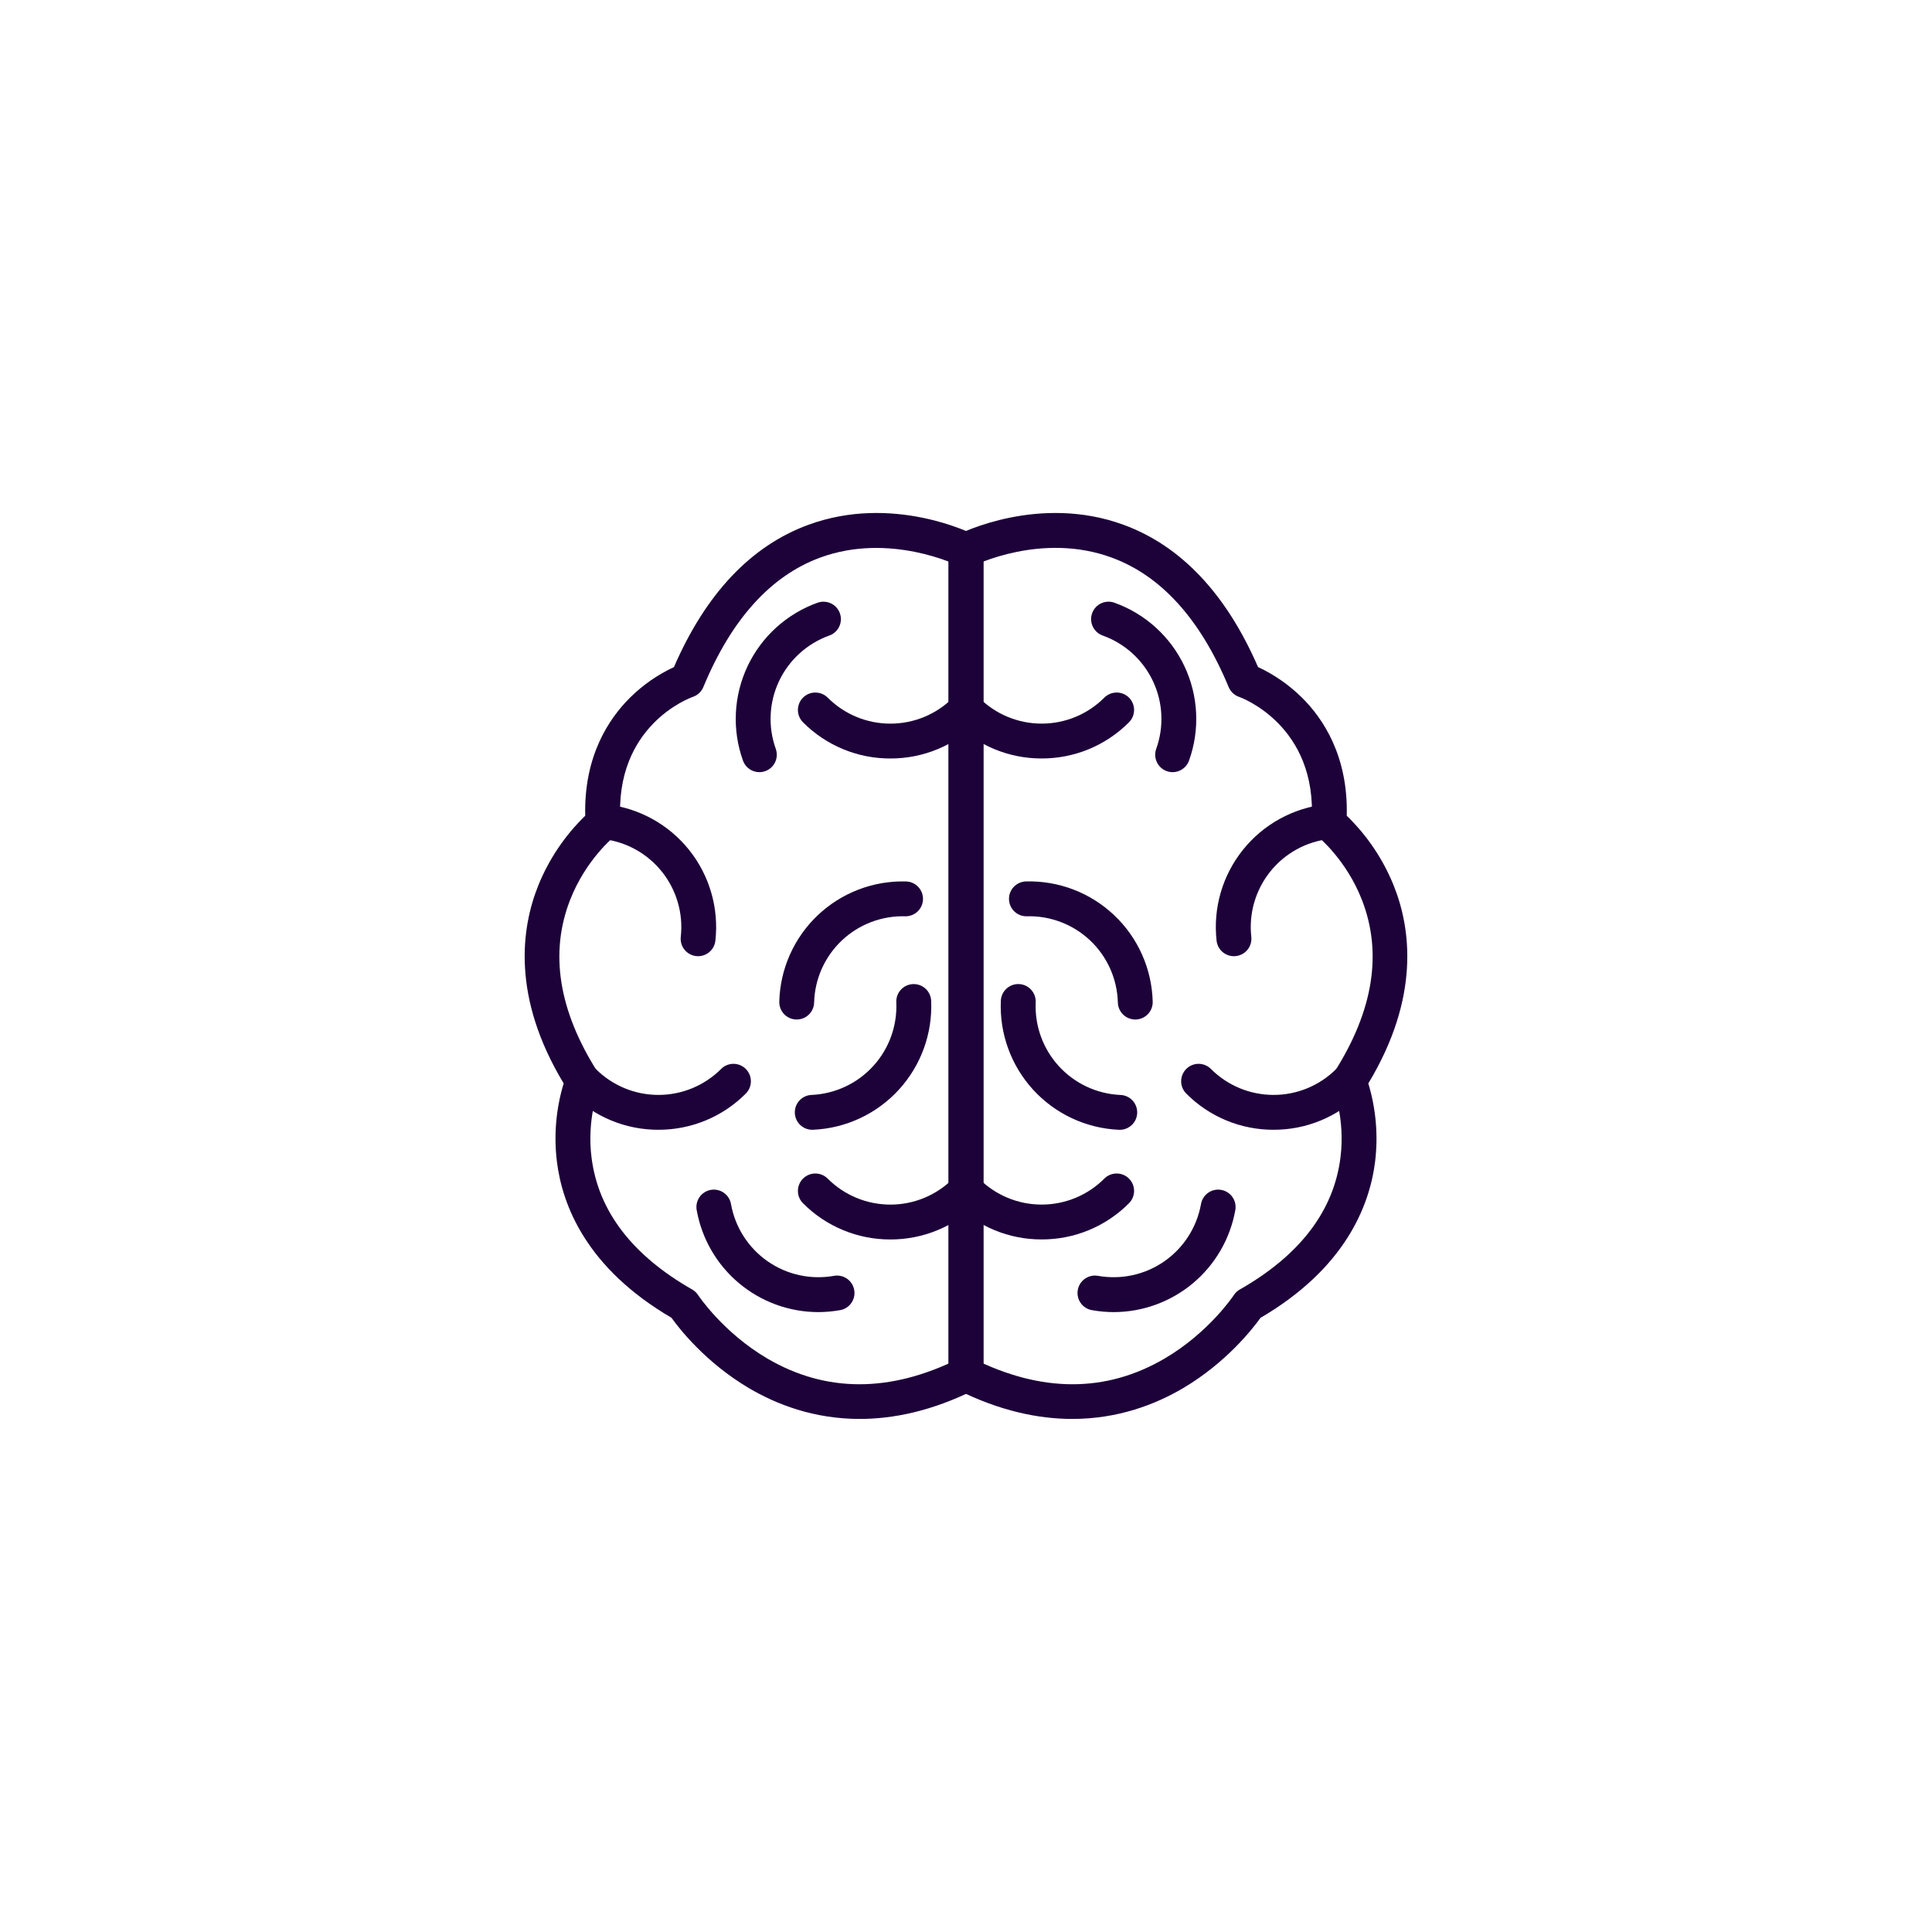
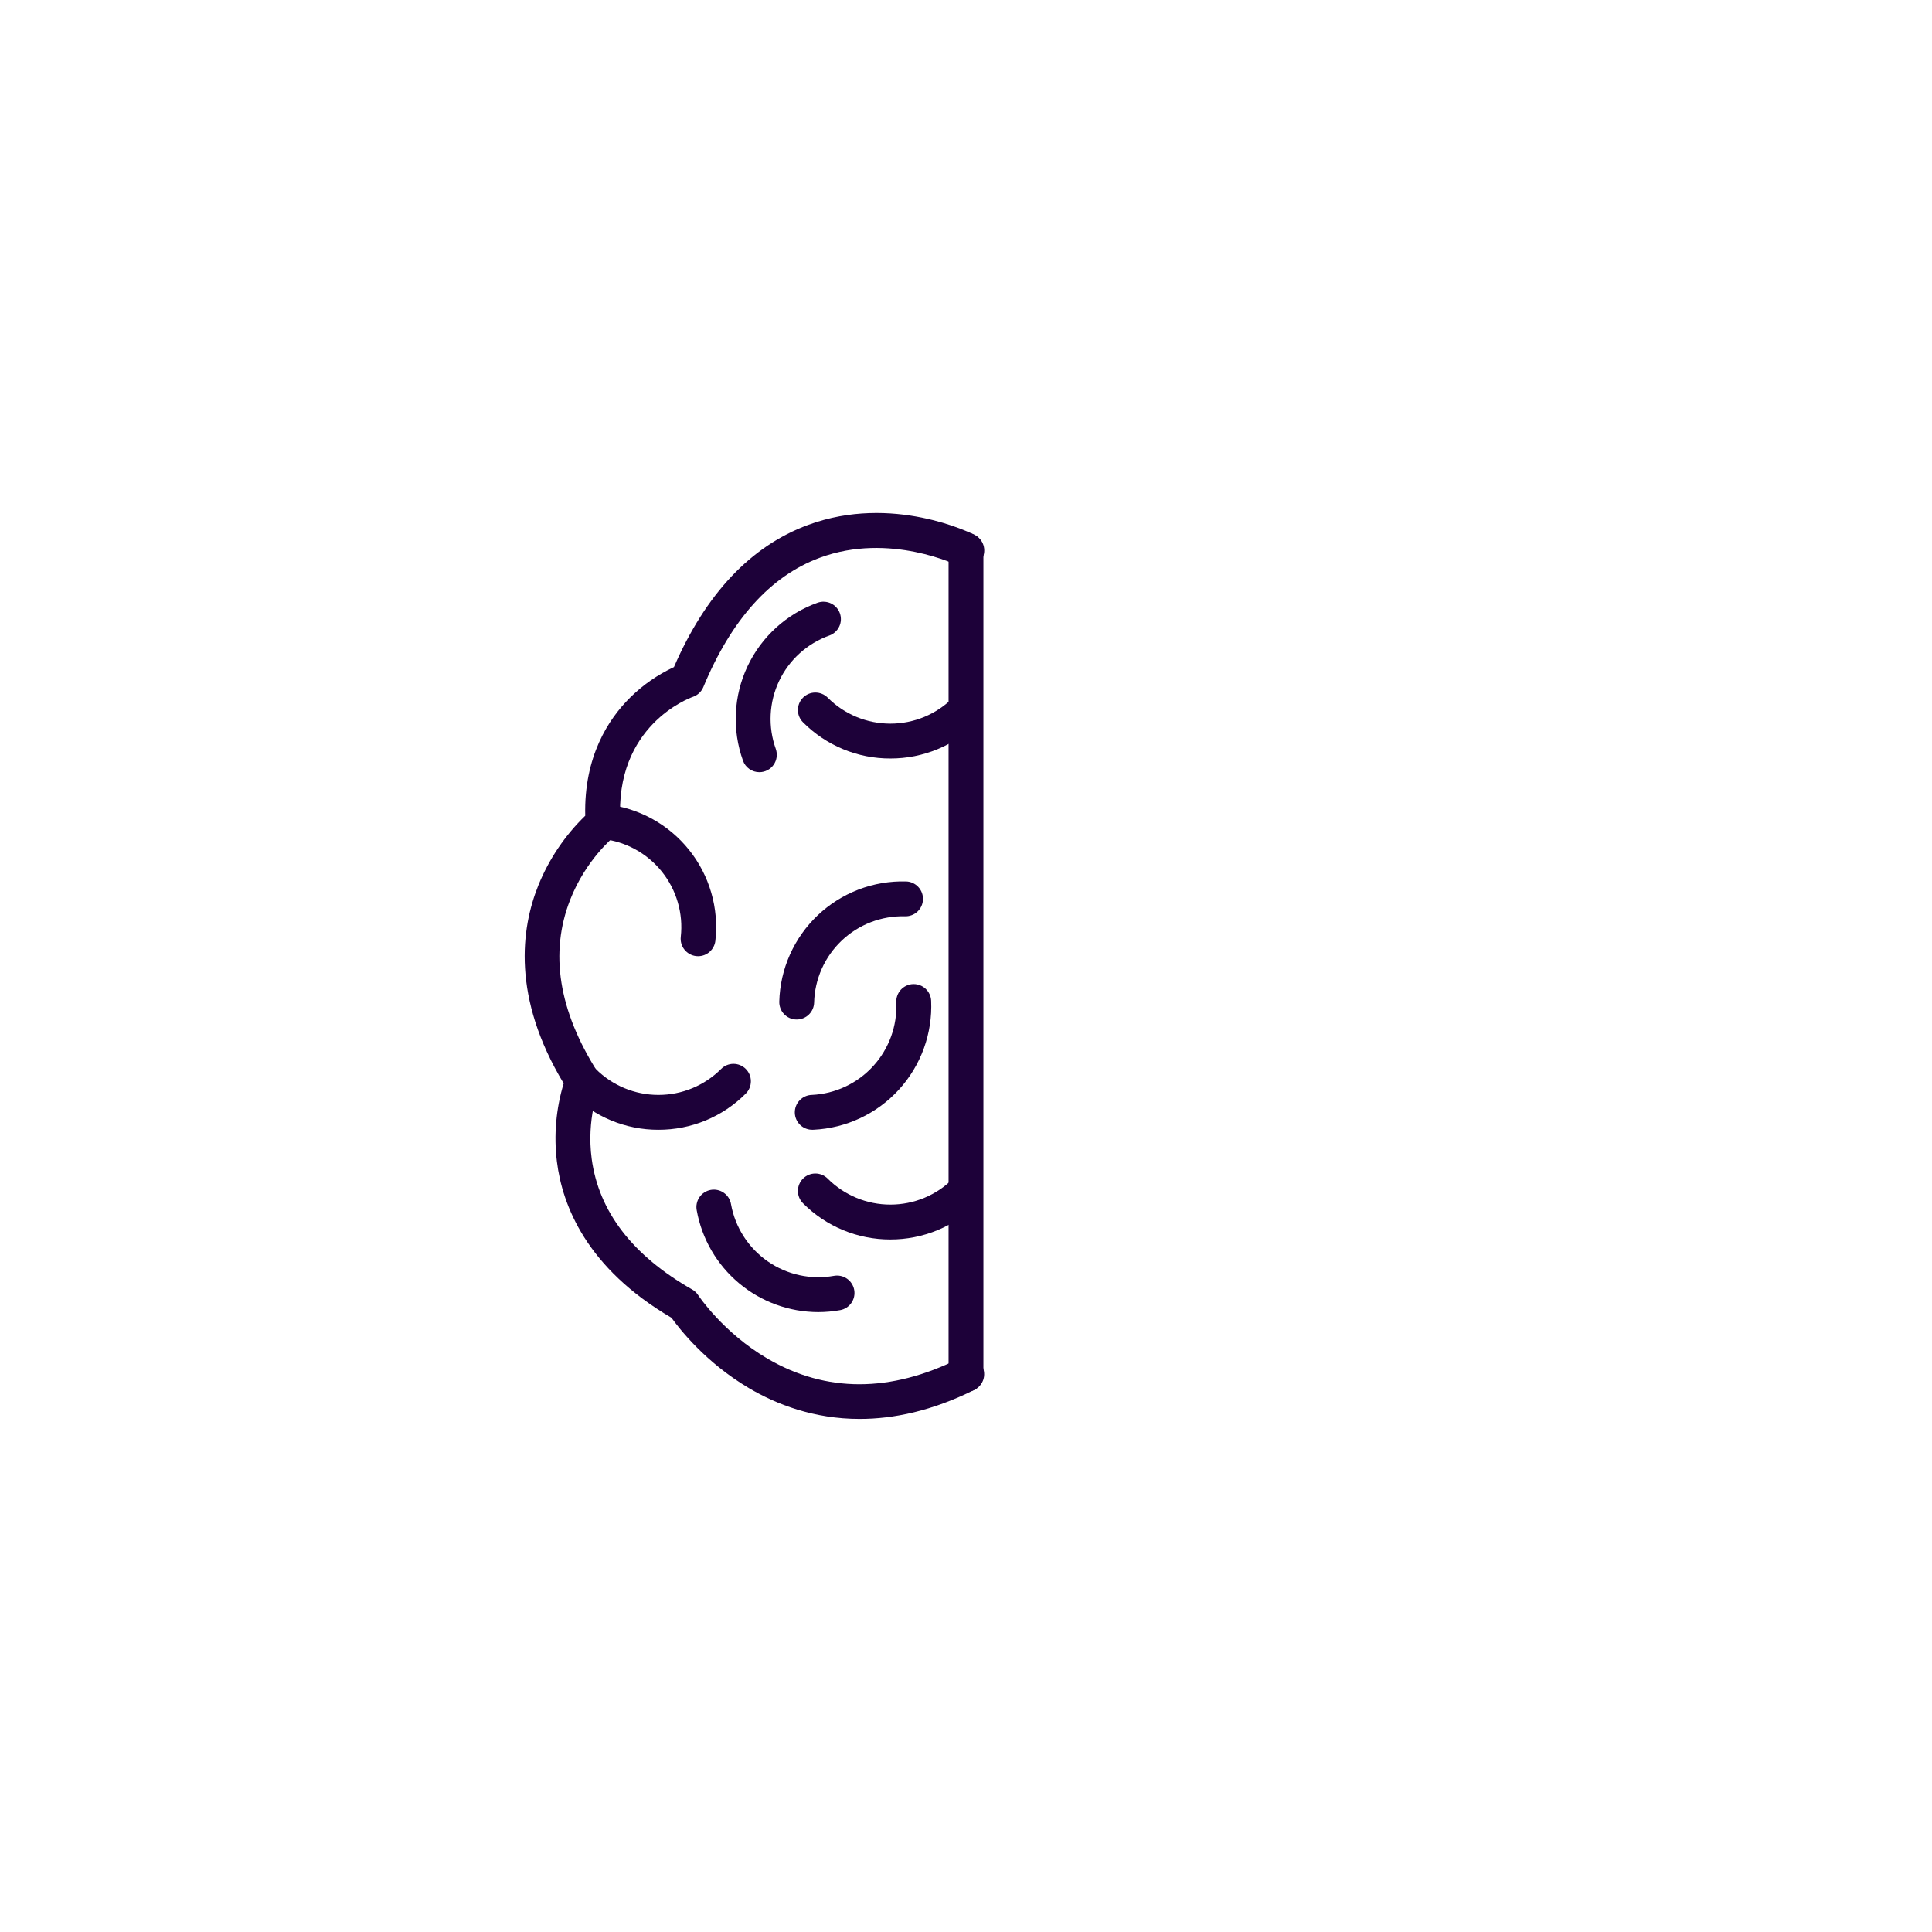
<svg xmlns="http://www.w3.org/2000/svg" width="110" height="110" viewBox="0 0 110 110" fill="none">
  <g opacity="0.7">
    <g filter="url(#filter0_f_10787_241)">
      <path d="M55 10L58.5 51.5L100 55L58.5 58.5L55 100L51.5 58.5L10 55L51.5 51.5L55 10Z" fill="white" />
    </g>
    <g filter="url(#filter1_f_10787_241)">
      <path d="M55.449 36.102L57.024 53.947L75.699 55.452L57.024 56.957L55.449 74.802L53.874 56.957L35.199 55.452L53.874 53.947L55.449 36.102Z" fill="white" />
    </g>
  </g>
  <path d="M48.946 80.788C46.332 80.788 44.2 79.956 42.634 79.03C40.179 77.576 38.682 75.659 38.232 75.029C33.402 72.204 32.015 68.641 31.707 66.129C31.525 64.637 31.657 63.123 32.093 61.684C29.137 56.786 29.664 52.861 30.651 50.407C31.255 48.915 32.165 47.566 33.321 46.445C33.238 43.072 34.647 40.933 35.876 39.717C36.602 38.999 37.447 38.412 38.372 37.981C40.181 33.807 42.754 31.084 46.014 29.885C50.822 28.115 55.309 30.36 55.495 30.456C55.612 30.515 55.716 30.596 55.801 30.695C55.886 30.794 55.951 30.909 55.992 31.034C56.032 31.158 56.048 31.289 56.038 31.419C56.028 31.55 55.992 31.677 55.932 31.793C55.873 31.91 55.791 32.013 55.691 32.098C55.591 32.182 55.476 32.246 55.351 32.286C55.227 32.326 55.096 32.341 54.965 32.33C54.835 32.319 54.708 32.282 54.592 32.222C54.555 32.204 50.663 30.277 46.679 31.754C43.871 32.794 41.638 35.272 40.045 39.119C39.991 39.249 39.91 39.366 39.807 39.462C39.704 39.558 39.581 39.632 39.448 39.677C39.269 39.739 34.964 41.316 35.324 46.803C35.335 46.963 35.307 47.123 35.242 47.27C35.177 47.417 35.078 47.546 34.952 47.646C34.939 47.656 33.355 48.948 32.464 51.226C31.279 54.248 31.805 57.543 34.023 61.032C34.11 61.168 34.162 61.323 34.175 61.483C34.188 61.644 34.162 61.805 34.1 61.953C34.094 61.967 33.384 63.71 33.688 65.975C34.089 68.979 36.014 71.484 39.41 73.419C39.548 73.497 39.665 73.608 39.751 73.741C39.764 73.76 41.168 75.877 43.708 77.36C47.034 79.301 50.699 79.299 54.601 77.354C54.837 77.236 55.109 77.217 55.359 77.301C55.608 77.384 55.814 77.563 55.932 77.799C56.049 78.034 56.068 78.307 55.985 78.556C55.901 78.806 55.722 79.012 55.487 79.129C53.069 80.335 50.876 80.788 48.946 80.788Z" fill="#1D0139" />
  <path d="M55 79.253C54.737 79.253 54.484 79.149 54.298 78.963C54.112 78.777 54.008 78.525 54.008 78.261V31.316C54.008 31.053 54.112 30.801 54.298 30.615C54.484 30.429 54.737 30.324 55 30.324C55.263 30.324 55.515 30.429 55.701 30.615C55.887 30.801 55.992 31.053 55.992 31.316V78.261C55.992 78.525 55.887 78.777 55.701 78.963C55.515 79.149 55.263 79.253 55 79.253ZM46.268 64.324C46.005 64.33 45.751 64.232 45.56 64.05C45.37 63.868 45.26 63.618 45.254 63.355C45.248 63.092 45.346 62.837 45.528 62.647C45.71 62.457 45.96 62.346 46.223 62.34C47.559 62.277 48.816 61.686 49.718 60.697C50.619 59.709 51.092 58.403 51.032 57.067C51.026 56.937 51.045 56.806 51.09 56.684C51.134 56.561 51.202 56.449 51.29 56.352C51.378 56.256 51.484 56.178 51.602 56.123C51.719 56.068 51.847 56.036 51.977 56.03H52.024C52.279 56.03 52.525 56.128 52.71 56.304C52.894 56.48 53.004 56.721 53.016 56.976C53.099 58.839 52.44 60.658 51.184 62.035C49.928 63.413 48.176 64.235 46.314 64.323L46.268 64.324ZM39.748 54.442C39.711 54.442 39.674 54.44 39.637 54.436C39.375 54.407 39.136 54.275 38.972 54.07C38.807 53.865 38.731 53.602 38.76 53.341C38.834 52.682 38.777 52.015 38.592 51.379C38.408 50.742 38.1 50.148 37.685 49.63C37.271 49.112 36.759 48.681 36.178 48.362C35.597 48.042 34.959 47.841 34.3 47.768C34.042 47.734 33.808 47.601 33.648 47.397C33.487 47.193 33.413 46.933 33.442 46.675C33.47 46.417 33.599 46.18 33.8 46.016C34.002 45.851 34.259 45.773 34.518 45.796C35.436 45.898 36.325 46.179 37.134 46.624C37.943 47.069 38.656 47.669 39.233 48.39C39.81 49.111 40.239 49.938 40.496 50.825C40.754 51.712 40.833 52.64 40.731 53.558C40.705 53.801 40.59 54.025 40.408 54.188C40.227 54.351 39.992 54.441 39.748 54.442ZM37.487 64.324C36.563 64.327 35.648 64.146 34.794 63.792C33.941 63.438 33.166 62.919 32.515 62.264C32.423 62.171 32.35 62.062 32.3 61.941C32.25 61.821 32.224 61.692 32.225 61.561C32.225 61.298 32.33 61.046 32.516 60.859C32.702 60.673 32.955 60.569 33.218 60.569C33.481 60.569 33.734 60.674 33.92 60.861C34.388 61.33 34.945 61.702 35.557 61.956C36.17 62.21 36.826 62.34 37.489 62.34C38.152 62.34 38.809 62.21 39.421 61.956C40.034 61.702 40.59 61.33 41.059 60.861C41.151 60.768 41.26 60.695 41.38 60.645C41.501 60.596 41.63 60.57 41.76 60.57C41.89 60.57 42.019 60.596 42.14 60.645C42.26 60.695 42.37 60.768 42.462 60.861C42.554 60.953 42.627 61.062 42.677 61.182C42.727 61.303 42.752 61.432 42.752 61.562C42.752 61.692 42.727 61.821 42.677 61.942C42.627 62.062 42.554 62.171 42.462 62.264C41.81 62.919 41.035 63.439 40.181 63.792C39.327 64.146 38.411 64.327 37.487 64.324ZM45.361 58.046H45.335C45.204 58.043 45.076 58.014 44.957 57.961C44.838 57.908 44.731 57.832 44.641 57.737C44.551 57.643 44.481 57.531 44.435 57.41C44.388 57.288 44.366 57.158 44.369 57.028C44.393 56.105 44.599 55.196 44.975 54.352C45.351 53.508 45.889 52.747 46.559 52.111C47.23 51.476 48.018 50.979 48.881 50.648C49.743 50.318 50.662 50.161 51.586 50.186C51.716 50.189 51.844 50.218 51.963 50.272C52.082 50.325 52.19 50.401 52.279 50.495C52.369 50.59 52.439 50.701 52.486 50.823C52.532 50.944 52.555 51.074 52.551 51.204C52.548 51.334 52.519 51.463 52.466 51.582C52.413 51.701 52.337 51.808 52.242 51.898C52.147 51.988 52.036 52.058 51.914 52.105C51.793 52.151 51.663 52.173 51.533 52.17C50.87 52.152 50.21 52.265 49.591 52.502C48.972 52.739 48.406 53.096 47.925 53.552C47.444 54.008 47.057 54.555 46.787 55.16C46.518 55.766 46.37 56.419 46.353 57.082C46.346 57.34 46.238 57.585 46.053 57.765C45.868 57.945 45.62 58.046 45.361 58.046ZM43.235 43.964C43.031 43.964 42.831 43.901 42.664 43.783C42.497 43.665 42.37 43.499 42.302 43.306C41.99 42.437 41.853 41.515 41.898 40.593C41.942 39.67 42.169 38.766 42.563 37.931C42.958 37.096 43.513 36.347 44.197 35.727C44.881 35.107 45.681 34.627 46.55 34.316C46.673 34.273 46.803 34.253 46.933 34.26C47.063 34.266 47.191 34.298 47.309 34.353C47.427 34.409 47.532 34.487 47.62 34.584C47.707 34.681 47.775 34.793 47.819 34.916C47.863 35.039 47.882 35.169 47.876 35.299C47.87 35.429 47.838 35.557 47.782 35.674C47.726 35.792 47.648 35.898 47.551 35.985C47.455 36.073 47.342 36.141 47.219 36.184C46.595 36.407 46.021 36.751 45.53 37.197C45.038 37.642 44.64 38.179 44.356 38.779C44.073 39.378 43.911 40.028 43.879 40.69C43.847 41.352 43.946 42.014 44.17 42.638C44.223 42.788 44.24 42.948 44.219 43.106C44.197 43.263 44.138 43.413 44.047 43.544C43.955 43.674 43.834 43.78 43.692 43.853C43.551 43.926 43.394 43.964 43.235 43.964ZM46.587 74.706C44.939 74.703 43.344 74.122 42.08 73.064C40.816 72.006 39.963 70.539 39.67 68.917C39.644 68.788 39.644 68.655 39.671 68.526C39.697 68.397 39.749 68.274 39.823 68.165C39.897 68.056 39.992 67.963 40.103 67.892C40.214 67.82 40.337 67.771 40.467 67.748C40.597 67.724 40.73 67.727 40.859 67.756C40.987 67.784 41.109 67.838 41.216 67.915C41.324 67.991 41.415 68.088 41.485 68.2C41.554 68.312 41.601 68.436 41.622 68.566C41.86 69.883 42.611 71.052 43.71 71.816C44.809 72.58 46.166 72.876 47.483 72.641C47.611 72.618 47.743 72.621 47.87 72.648C47.997 72.676 48.118 72.729 48.225 72.803C48.332 72.877 48.423 72.972 48.493 73.082C48.564 73.191 48.612 73.314 48.635 73.442C48.658 73.57 48.656 73.702 48.628 73.829C48.6 73.957 48.547 74.077 48.473 74.184C48.399 74.291 48.304 74.382 48.194 74.453C48.085 74.523 47.962 74.571 47.834 74.594C47.422 74.668 47.005 74.705 46.587 74.706Z" fill="#1D0139" />
  <path d="M50.692 43.185C49.768 43.188 48.853 43.007 48 42.653C47.146 42.299 46.371 41.78 45.72 41.124C45.534 40.938 45.429 40.685 45.43 40.422C45.43 40.158 45.535 39.906 45.721 39.72C45.908 39.534 46.161 39.429 46.424 39.43C46.687 39.43 46.94 39.535 47.126 39.721C47.594 40.191 48.151 40.563 48.763 40.817C49.376 41.071 50.032 41.201 50.695 41.201C51.358 41.201 52.014 41.071 52.627 40.817C53.239 40.563 53.796 40.191 54.264 39.721C54.45 39.535 54.702 39.431 54.966 39.431C55.229 39.431 55.481 39.535 55.667 39.721C55.853 39.907 55.958 40.16 55.958 40.423C55.958 40.686 55.853 40.938 55.667 41.124C55.015 41.78 54.24 42.3 53.386 42.653C52.532 43.007 51.617 43.188 50.692 43.185ZM50.692 70.57C49.768 70.572 48.853 70.391 48 70.037C47.146 69.683 46.371 69.164 45.72 68.509C45.534 68.322 45.429 68.069 45.43 67.806C45.43 67.543 45.535 67.29 45.721 67.104C45.908 66.918 46.161 66.814 46.424 66.814C46.687 66.814 46.94 66.919 47.126 67.106C47.594 67.575 48.151 67.947 48.763 68.201C49.376 68.455 50.032 68.585 50.695 68.585C51.358 68.585 52.014 68.455 52.627 68.201C53.239 67.947 53.796 67.575 54.264 67.106C54.45 66.919 54.702 66.815 54.966 66.815C55.229 66.815 55.481 66.919 55.667 67.106C55.853 67.292 55.958 67.544 55.958 67.807C55.958 68.07 55.853 68.323 55.667 68.509C55.015 69.164 54.24 69.684 53.386 70.038C52.532 70.391 51.617 70.572 50.692 70.57Z" fill="#1D0139" />
-   <path d="M61.053 80.788C59.123 80.788 56.931 80.335 54.512 79.129C54.277 79.012 54.098 78.806 54.014 78.556C53.931 78.307 53.95 78.034 54.067 77.799C54.185 77.563 54.391 77.384 54.64 77.301C54.89 77.217 55.162 77.236 55.398 77.354C59.3 79.299 62.965 79.301 66.291 77.36C68.833 75.877 70.235 73.76 70.249 73.739C70.335 73.607 70.452 73.497 70.589 73.419C74.019 71.464 75.948 68.93 76.323 65.887C76.596 63.672 75.907 61.97 75.899 61.953C75.837 61.805 75.811 61.644 75.824 61.483C75.838 61.323 75.889 61.168 75.976 61.032C78.195 57.546 78.72 54.248 77.539 51.227C76.648 48.947 75.064 47.657 75.048 47.645C74.922 47.545 74.823 47.417 74.758 47.27C74.693 47.124 74.665 46.964 74.676 46.804C75.039 41.27 70.597 39.694 70.552 39.678C70.419 39.633 70.297 39.56 70.194 39.464C70.091 39.367 70.01 39.25 69.955 39.12C68.356 35.265 66.118 32.784 63.3 31.748C59.298 30.275 55.446 32.204 55.407 32.223C55.173 32.343 54.9 32.365 54.65 32.284C54.399 32.203 54.191 32.026 54.072 31.791C53.952 31.557 53.93 31.284 54.011 31.034C54.092 30.783 54.269 30.575 54.504 30.456C54.69 30.36 59.177 28.115 63.985 29.885C67.245 31.084 69.813 33.807 71.627 37.979C72.552 38.41 73.397 38.998 74.123 39.715C75.353 40.931 76.762 43.07 76.678 46.445C77.835 47.566 78.744 48.916 79.348 50.409C80.335 52.862 80.862 56.786 77.906 61.686C78.342 63.125 78.474 64.639 78.293 66.131C77.983 68.64 76.597 72.207 71.769 75.031C71.317 75.661 69.82 77.578 67.367 79.032C65.799 79.956 63.666 80.788 61.053 80.788Z" fill="#1D0139" />
-   <path d="M55 79.253C54.737 79.253 54.484 79.149 54.298 78.963C54.112 78.777 54.008 78.525 54.008 78.261V31.316C54.008 31.053 54.112 30.801 54.298 30.615C54.484 30.429 54.737 30.324 55 30.324C55.263 30.324 55.515 30.429 55.701 30.615C55.887 30.801 55.992 31.053 55.992 31.316V78.261C55.992 78.525 55.887 78.777 55.701 78.963C55.515 79.149 55.263 79.253 55 79.253ZM63.731 64.324H63.685C61.823 64.237 60.071 63.414 58.815 62.036C57.559 60.658 56.9 58.838 56.984 56.975C56.996 56.712 57.112 56.465 57.307 56.287C57.501 56.11 57.758 56.017 58.021 56.029C58.285 56.041 58.532 56.157 58.709 56.352C58.887 56.547 58.98 56.804 58.968 57.067C58.908 58.404 59.38 59.71 60.282 60.699C61.184 61.688 62.441 62.279 63.778 62.342C64.041 62.348 64.291 62.458 64.473 62.648C64.654 62.839 64.753 63.093 64.747 63.356C64.741 63.619 64.631 63.869 64.441 64.051C64.25 64.233 63.996 64.332 63.733 64.326L63.731 64.324ZM70.252 54.442C70.008 54.442 69.773 54.352 69.591 54.189C69.409 54.026 69.294 53.802 69.267 53.559C69.165 52.641 69.244 51.712 69.501 50.825C69.758 49.938 70.188 49.11 70.765 48.389C71.343 47.667 72.056 47.067 72.866 46.622C73.675 46.177 74.564 45.896 75.483 45.795C75.742 45.771 75.999 45.85 76.201 46.014C76.402 46.179 76.531 46.416 76.559 46.674C76.588 46.932 76.514 47.191 76.353 47.396C76.193 47.6 75.959 47.733 75.701 47.767C75.042 47.84 74.404 48.042 73.824 48.361C73.243 48.681 72.731 49.112 72.318 49.63C71.904 50.147 71.596 50.741 71.412 51.378C71.227 52.014 71.17 52.681 71.244 53.34C71.273 53.601 71.197 53.864 71.032 54.069C70.868 54.274 70.629 54.406 70.367 54.435C70.329 54.44 70.29 54.442 70.252 54.442ZM72.513 64.324C71.589 64.327 70.674 64.146 69.82 63.792C68.967 63.438 68.192 62.919 67.541 62.264C67.355 62.078 67.25 61.825 67.25 61.562C67.25 61.299 67.355 61.047 67.541 60.861C67.727 60.674 67.979 60.57 68.242 60.57C68.505 60.57 68.758 60.674 68.944 60.861C69.412 61.33 69.969 61.702 70.581 61.956C71.193 62.21 71.85 62.34 72.513 62.34C73.176 62.34 73.832 62.21 74.445 61.956C75.057 61.702 75.614 61.33 76.082 60.861C76.269 60.679 76.52 60.578 76.781 60.58C77.041 60.582 77.291 60.687 77.475 60.871C77.659 61.055 77.763 61.305 77.765 61.565C77.767 61.826 77.666 62.077 77.485 62.264C76.833 62.919 76.059 63.438 75.205 63.792C74.352 64.146 73.437 64.327 72.513 64.324ZM64.638 58.046C64.38 58.046 64.131 57.946 63.946 57.765C63.761 57.585 63.653 57.339 63.646 57.081C63.629 56.418 63.481 55.765 63.212 55.16C62.942 54.554 62.556 54.008 62.075 53.551C61.593 53.095 61.027 52.738 60.408 52.501C59.789 52.264 59.129 52.151 58.466 52.169C58.336 52.173 58.206 52.151 58.085 52.104C57.963 52.057 57.852 51.987 57.757 51.897C57.663 51.808 57.587 51.7 57.533 51.581C57.48 51.462 57.451 51.334 57.448 51.204C57.444 51.073 57.467 50.944 57.513 50.822C57.56 50.7 57.63 50.589 57.72 50.495C57.809 50.4 57.917 50.324 58.036 50.271C58.155 50.218 58.283 50.189 58.413 50.185C59.337 50.16 60.256 50.317 61.119 50.648C61.981 50.978 62.77 51.475 63.44 52.111C64.111 52.746 64.649 53.508 65.025 54.352C65.4 55.195 65.606 56.105 65.63 57.028C65.634 57.158 65.612 57.288 65.565 57.41C65.518 57.531 65.448 57.643 65.359 57.737C65.269 57.832 65.162 57.908 65.043 57.961C64.924 58.014 64.795 58.043 64.665 58.046H64.638ZM66.764 43.964C66.605 43.964 66.448 43.926 66.307 43.853C66.166 43.78 66.044 43.673 65.953 43.543C65.861 43.413 65.802 43.263 65.781 43.105C65.759 42.948 65.776 42.787 65.83 42.637C66.054 42.014 66.153 41.351 66.121 40.689C66.089 40.027 65.927 39.378 65.643 38.778C65.36 38.179 64.961 37.641 64.47 37.196C63.979 36.751 63.404 36.407 62.78 36.184C62.657 36.14 62.545 36.072 62.448 35.985C62.352 35.897 62.273 35.791 62.218 35.674C62.162 35.556 62.13 35.428 62.124 35.298C62.117 35.168 62.137 35.038 62.181 34.915C62.225 34.793 62.292 34.68 62.38 34.583C62.467 34.487 62.573 34.408 62.691 34.353C62.809 34.297 62.936 34.265 63.066 34.259C63.196 34.252 63.327 34.272 63.449 34.316C64.319 34.627 65.118 35.106 65.802 35.726C66.487 36.346 67.042 37.095 67.436 37.93C67.831 38.765 68.057 39.67 68.102 40.592C68.147 41.514 68.01 42.437 67.698 43.306C67.629 43.498 67.503 43.665 67.335 43.783C67.168 43.901 66.969 43.964 66.764 43.964ZM63.413 74.706C62.995 74.705 62.577 74.668 62.166 74.594C62.038 74.571 61.915 74.523 61.805 74.453C61.696 74.382 61.601 74.291 61.527 74.184C61.452 74.077 61.4 73.957 61.372 73.829C61.344 73.702 61.342 73.57 61.365 73.442C61.388 73.314 61.436 73.191 61.506 73.082C61.577 72.972 61.668 72.877 61.775 72.803C61.882 72.729 62.002 72.676 62.13 72.648C62.257 72.621 62.389 72.618 62.517 72.641C63.834 72.876 65.191 72.58 66.29 71.816C67.388 71.052 68.139 69.883 68.378 68.566C68.398 68.436 68.445 68.312 68.515 68.2C68.584 68.088 68.676 67.991 68.783 67.915C68.891 67.838 69.012 67.784 69.141 67.756C69.27 67.727 69.403 67.724 69.532 67.748C69.662 67.771 69.786 67.82 69.897 67.892C70.007 67.963 70.102 68.056 70.177 68.165C70.251 68.274 70.303 68.397 70.329 68.526C70.355 68.655 70.356 68.788 70.33 68.917C70.036 70.539 69.183 72.006 67.919 73.064C66.655 74.121 65.061 74.703 63.413 74.706Z" fill="#1D0139" />
-   <path d="M59.307 43.184C58.383 43.187 57.468 43.005 56.615 42.652C55.762 42.298 54.987 41.779 54.336 41.123C54.149 40.937 54.045 40.685 54.045 40.422C54.045 40.159 54.149 39.906 54.336 39.72C54.522 39.534 54.774 39.43 55.037 39.43C55.3 39.43 55.553 39.534 55.739 39.72C56.207 40.189 56.763 40.562 57.376 40.816C57.988 41.069 58.645 41.2 59.308 41.2C59.971 41.2 60.627 41.069 61.239 40.816C61.852 40.562 62.408 40.189 62.877 39.72C62.969 39.628 63.078 39.555 63.199 39.505C63.319 39.455 63.448 39.43 63.578 39.43C63.708 39.43 63.837 39.455 63.958 39.505C64.078 39.555 64.188 39.628 64.28 39.72C64.372 39.812 64.445 39.922 64.495 40.042C64.545 40.163 64.57 40.291 64.57 40.422C64.57 40.552 64.545 40.681 64.495 40.801C64.445 40.922 64.372 41.031 64.28 41.123C63.628 41.779 62.853 42.298 62 42.652C61.146 43.005 60.231 43.186 59.307 43.184ZM59.307 70.568C58.383 70.571 57.468 70.39 56.615 70.036C55.762 69.682 54.987 69.163 54.336 68.507C54.149 68.321 54.045 68.069 54.045 67.806C54.045 67.543 54.149 67.29 54.336 67.104C54.522 66.918 54.774 66.814 55.037 66.814C55.3 66.814 55.553 66.918 55.739 67.104C56.207 67.574 56.763 67.946 57.376 68.2C57.988 68.454 58.645 68.584 59.308 68.584C59.971 68.584 60.627 68.454 61.239 68.2C61.852 67.946 62.408 67.574 62.877 67.104C63.063 66.918 63.315 66.814 63.578 66.814C63.841 66.814 64.094 66.918 64.28 67.104C64.466 67.29 64.57 67.543 64.57 67.806C64.57 68.069 64.466 68.321 64.28 68.507C63.628 69.163 62.853 69.682 62 70.036C61.146 70.39 60.231 70.571 59.307 70.568Z" fill="#1D0139" />
  <defs>
    <filter id="filter0_f_10787_241" x="0.1" y="0.1" width="109.8" height="109.8" filterUnits="userSpaceOnUse" color-interpolation-filters="sRGB">
      <feFlood flood-opacity="0" result="BackgroundImageFix" />
      <feBlend mode="normal" in="SourceGraphic" in2="BackgroundImageFix" result="shape" />
      <feGaussianBlur stdDeviation="4.95" result="effect1_foregroundBlur_10787_241" />
    </filter>
    <filter id="filter1_f_10787_241" x="32.199" y="33.102" width="46.5" height="44.699" filterUnits="userSpaceOnUse" color-interpolation-filters="sRGB">
      <feFlood flood-opacity="0" result="BackgroundImageFix" />
      <feBlend mode="normal" in="SourceGraphic" in2="BackgroundImageFix" result="shape" />
      <feGaussianBlur stdDeviation="1.5" result="effect1_foregroundBlur_10787_241" />
    </filter>
  </defs>
</svg>